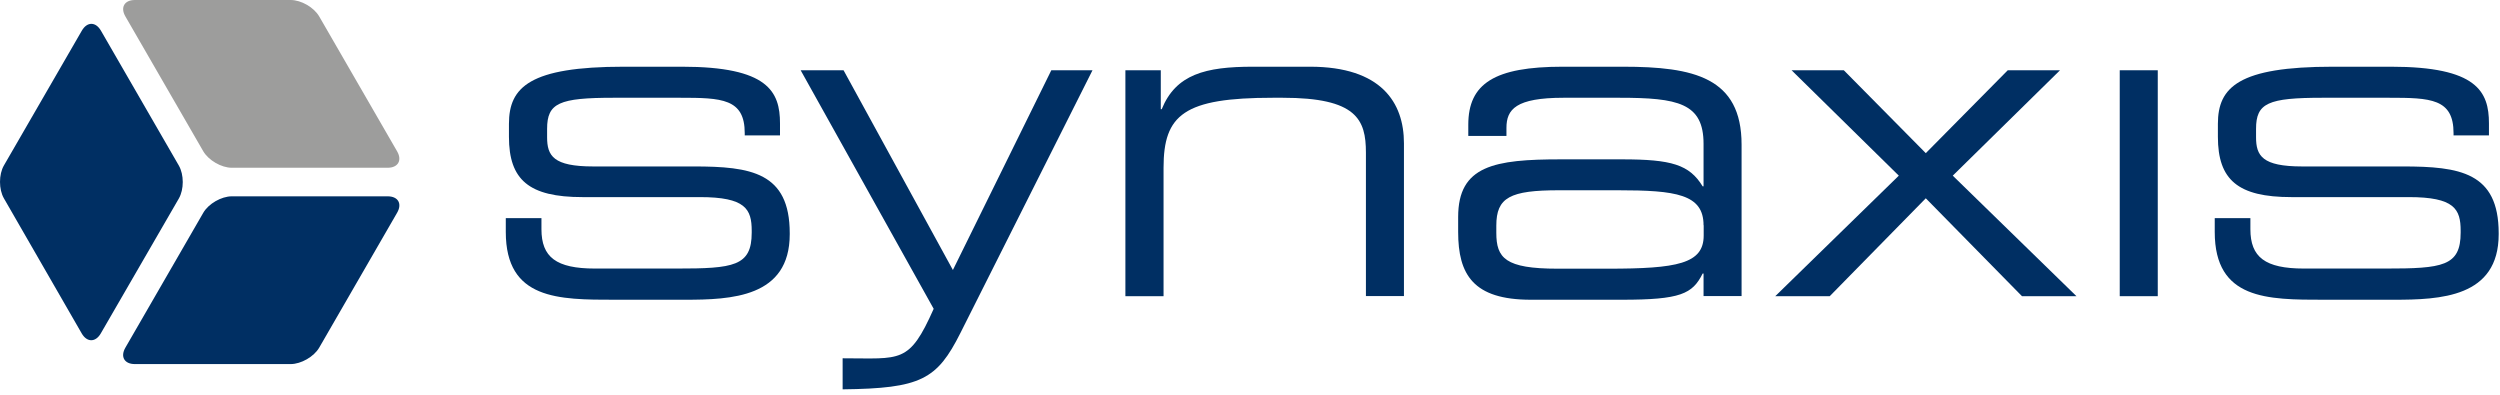
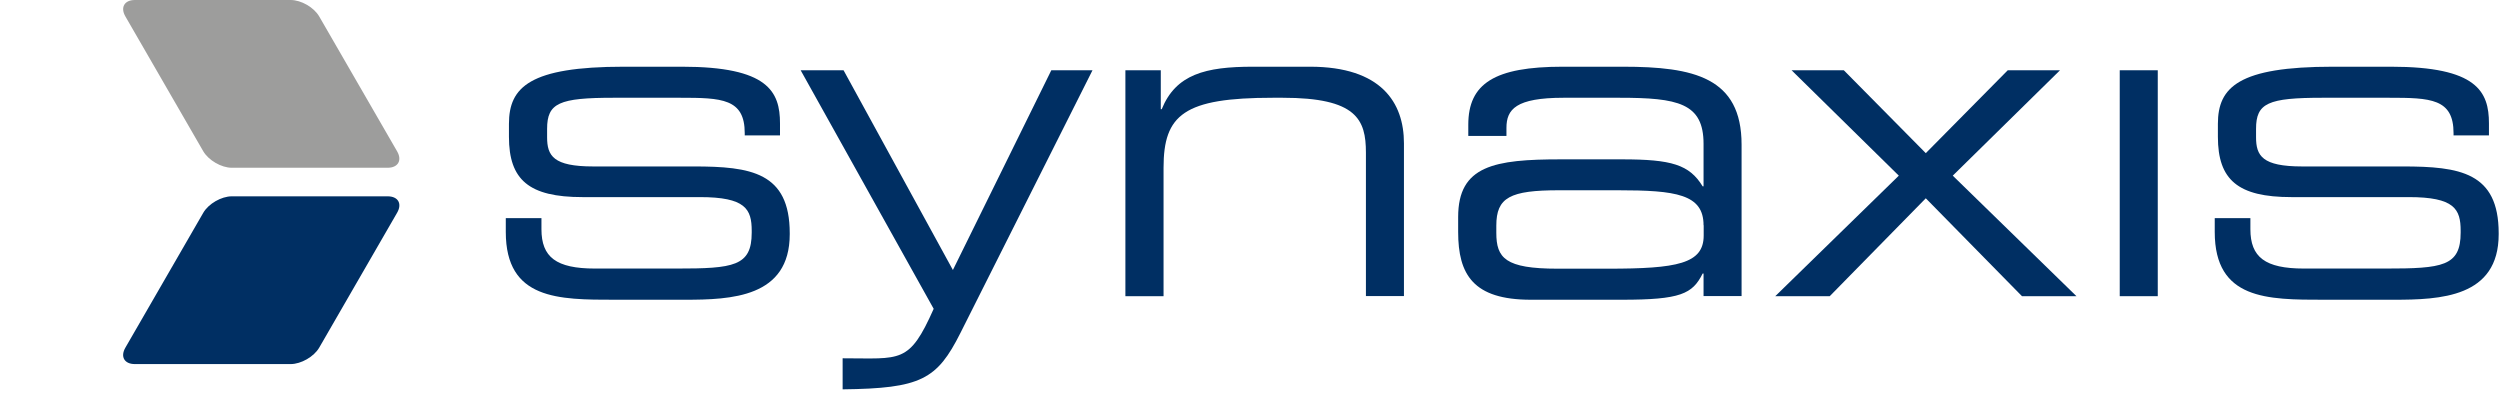
<svg xmlns="http://www.w3.org/2000/svg" fill="none" viewBox="0 0 190 30" height="30" width="190">
  <g clip-path="url(#clip0_184_43)">
    <path fill="#002F63" d="M64.04 27.23C68.48 27.23 69.09 27.68 70.96 23.47L60.85 5.34H64.11L72.42 20.52L79.9 5.34H83.03L72.99 25.31C71.21 28.85 69.99 29.52 64.04 29.59V27.23Z" />
    <path fill="#002F63" d="M10.25 27.67C9.45 27.67 9.13 27.11 9.53 26.42L15.45 16.17C15.85 15.48 16.83 14.92 17.62 14.92H29.46C30.26 14.92 30.58 15.48 30.18 16.17L24.26 26.42C23.86 27.11 22.88 27.67 22.09 27.67H10.25Z" />
    <path fill="#9D9D9C" d="M30.18 11.5C30.58 12.19 30.25 12.75 29.46 12.75H17.62C16.82 12.75 15.85 12.18 15.45 11.5L9.53 1.25C9.13 0.56 9.46 0 10.25 0H22.09C22.89 0 23.86 0.56 24.26 1.25L30.18 11.5Z" />
-     <path fill="#002F63" d="M6.22 2.33C6.62 1.64 7.27 1.64 7.67 2.33L13.59 12.58C13.99 13.27 13.99 14.4 13.59 15.09L7.66 25.34C7.26 26.03 6.61 26.03 6.21 25.34L0.3 15.08C-0.1 14.39 -0.1 13.26 0.3 12.57L6.22 2.33Z" />
    <path fill="#002F63" d="M38.46 16.58H41.15V17.42C41.15 19.54 42.26 20.41 45.22 20.41H51.41C55.75 20.41 57.13 20.24 57.13 17.68V17.54C57.13 15.89 56.66 14.98 53.19 14.98H44.27C40.2 14.98 38.68 13.67 38.68 10.4V9.41C38.68 6.62 40.26 5.07 47.4 5.07H51.84C58.37 5.07 59.28 6.96 59.28 9.38V10.29H56.6V10.12C56.6 7.49 54.85 7.43 51.68 7.43H46.63C42.49 7.43 41.58 7.83 41.58 9.79V10.43C41.58 11.84 42.05 12.65 45.08 12.65H52.72C57.06 12.65 60.02 13.09 60.02 17.73V17.8C60.02 22.61 55.58 22.78 52.04 22.78H46.72C42.45 22.78 38.44 22.78 38.44 17.63V16.58" />
    <path fill="#002F63" d="M85.53 5.34H88.22V8.3H88.29C89.37 5.64 91.62 5.07 95.22 5.07H99.56C104.98 5.07 106.7 7.8 106.7 10.89V22.5H103.81V11.6C103.81 9.08 103.1 7.43 97.48 7.43H96.74C89.98 7.43 88.43 8.71 88.43 12.75V22.51H85.53V5.34Z" />
    <path fill="#002F63" d="M129.47 20.79H129.4C128.63 22.34 127.72 22.78 123.27 22.78H116.34C111.96 22.78 110.82 20.86 110.82 17.63V16.49C110.82 12.58 113.58 12.11 118.63 12.11H123.27C127.04 12.11 128.39 12.51 129.4 14.16H129.47V10.93C129.47 7.83 127.52 7.43 123.07 7.43H118.83C115.2 7.43 114.49 8.31 114.49 9.72V10.33H111.59V9.48C111.59 6.35 113.58 5.07 118.76 5.07H123.34C128.73 5.07 132.36 5.88 132.36 10.99V22.5H129.47V20.79ZM129.47 17.12C129.47 14.76 127.38 14.46 122.94 14.46H118.5C114.76 14.46 113.72 15 113.72 17.15V17.69C113.72 19.61 114.39 20.42 118.37 20.42H122.21C127.46 20.42 129.48 20.05 129.48 17.9V17.12H129.47Z" />
    <path fill="#002F63" d="M144.31 13.35L136.16 5.34H140.13L146.36 11.64L152.59 5.34H156.56L148.41 13.35L157.81 22.51H153.67L146.36 15.07L139.06 22.51H134.92L144.31 13.35Z" />
    <path fill="#002F63" d="M163.99 5.34H161.1V22.51H163.99V5.34Z" />
    <path fill="#002F63" d="M168.34 16.58H171.03V17.42C171.03 19.54 172.14 20.41 175.1 20.41H181.29C185.63 20.41 187.01 20.24 187.01 17.68V17.54C187.01 15.89 186.54 14.98 183.07 14.98H174.15C170.08 14.98 168.56 13.67 168.56 10.4V9.41C168.56 6.62 170.14 5.07 177.28 5.07H181.72C188.25 5.07 189.16 6.96 189.16 9.38V10.29H186.47V10.12C186.47 7.49 184.72 7.43 181.56 7.43H176.51C172.37 7.43 171.46 7.83 171.46 9.79V10.43C171.46 11.84 171.93 12.65 174.96 12.65H182.6C186.94 12.65 189.9 13.09 189.9 17.73V17.8C189.9 22.61 185.46 22.78 181.92 22.78H176.6C172.32 22.78 168.32 22.78 168.32 17.63V16.58" />
  </g>
  <defs>
    <clipPath id="clip0_184_43">
      <rect fill="white" height="29.59" width="189.92" />
    </clipPath>
  </defs>
</svg>